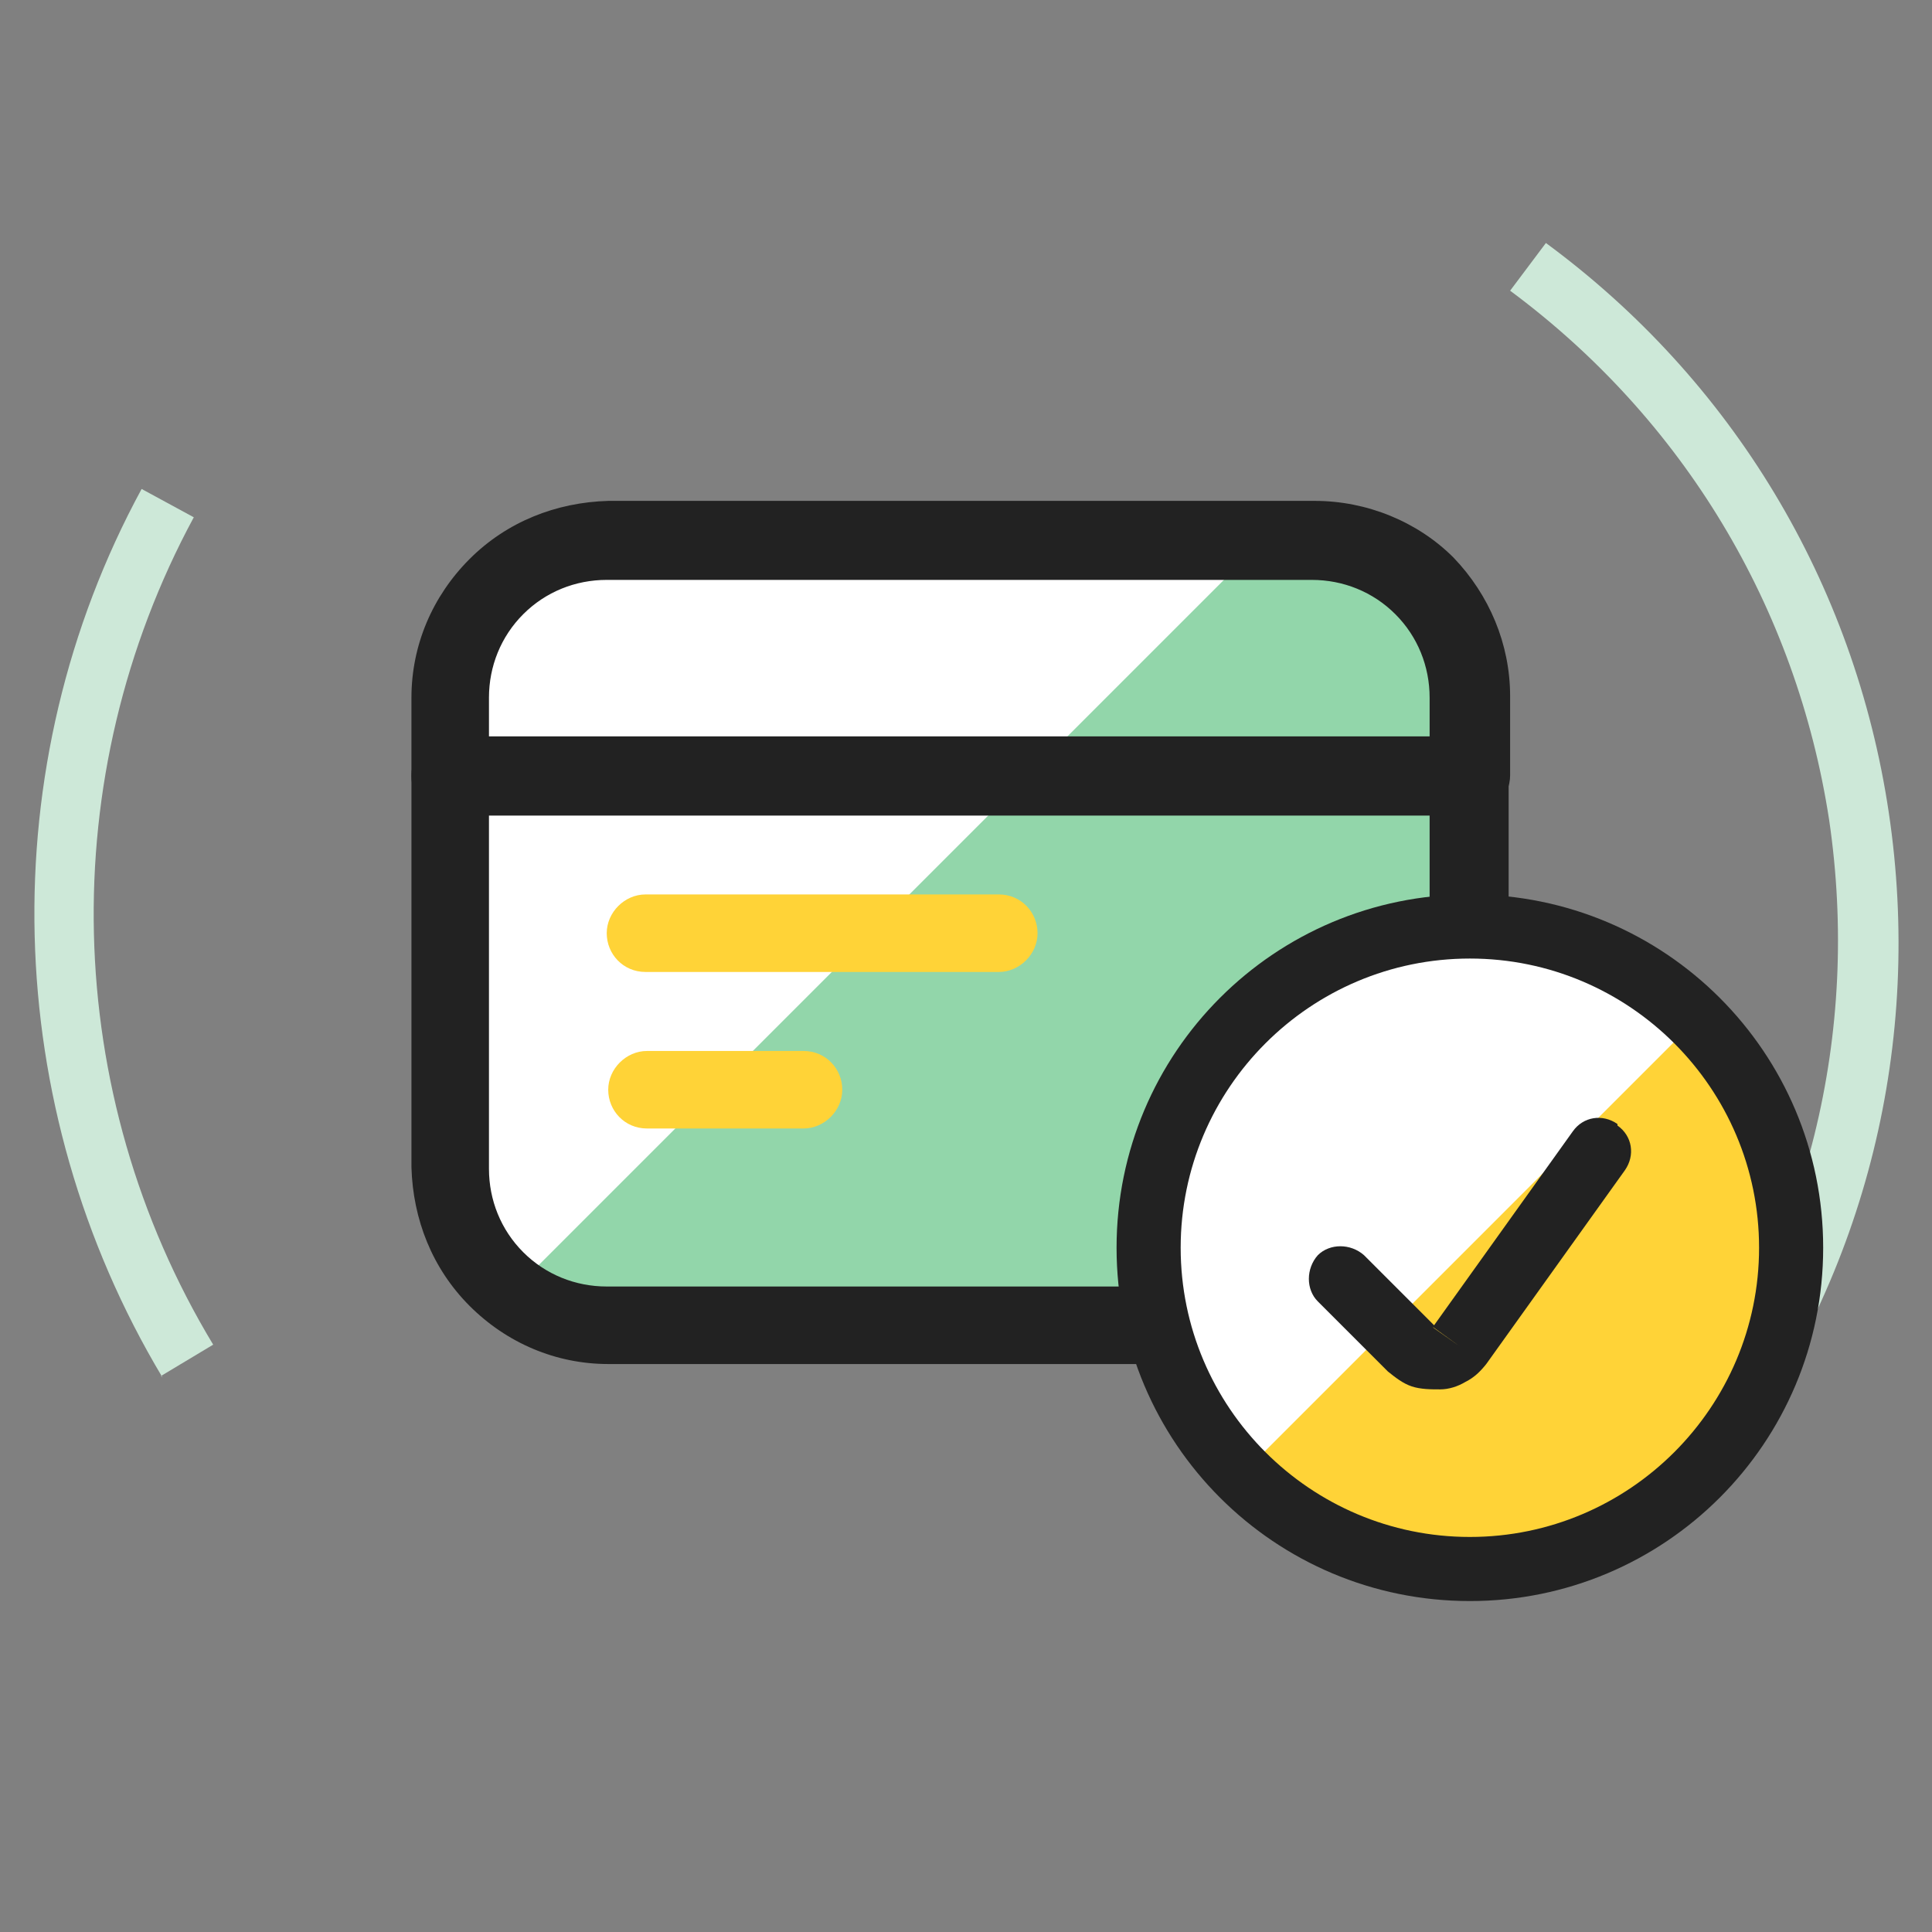
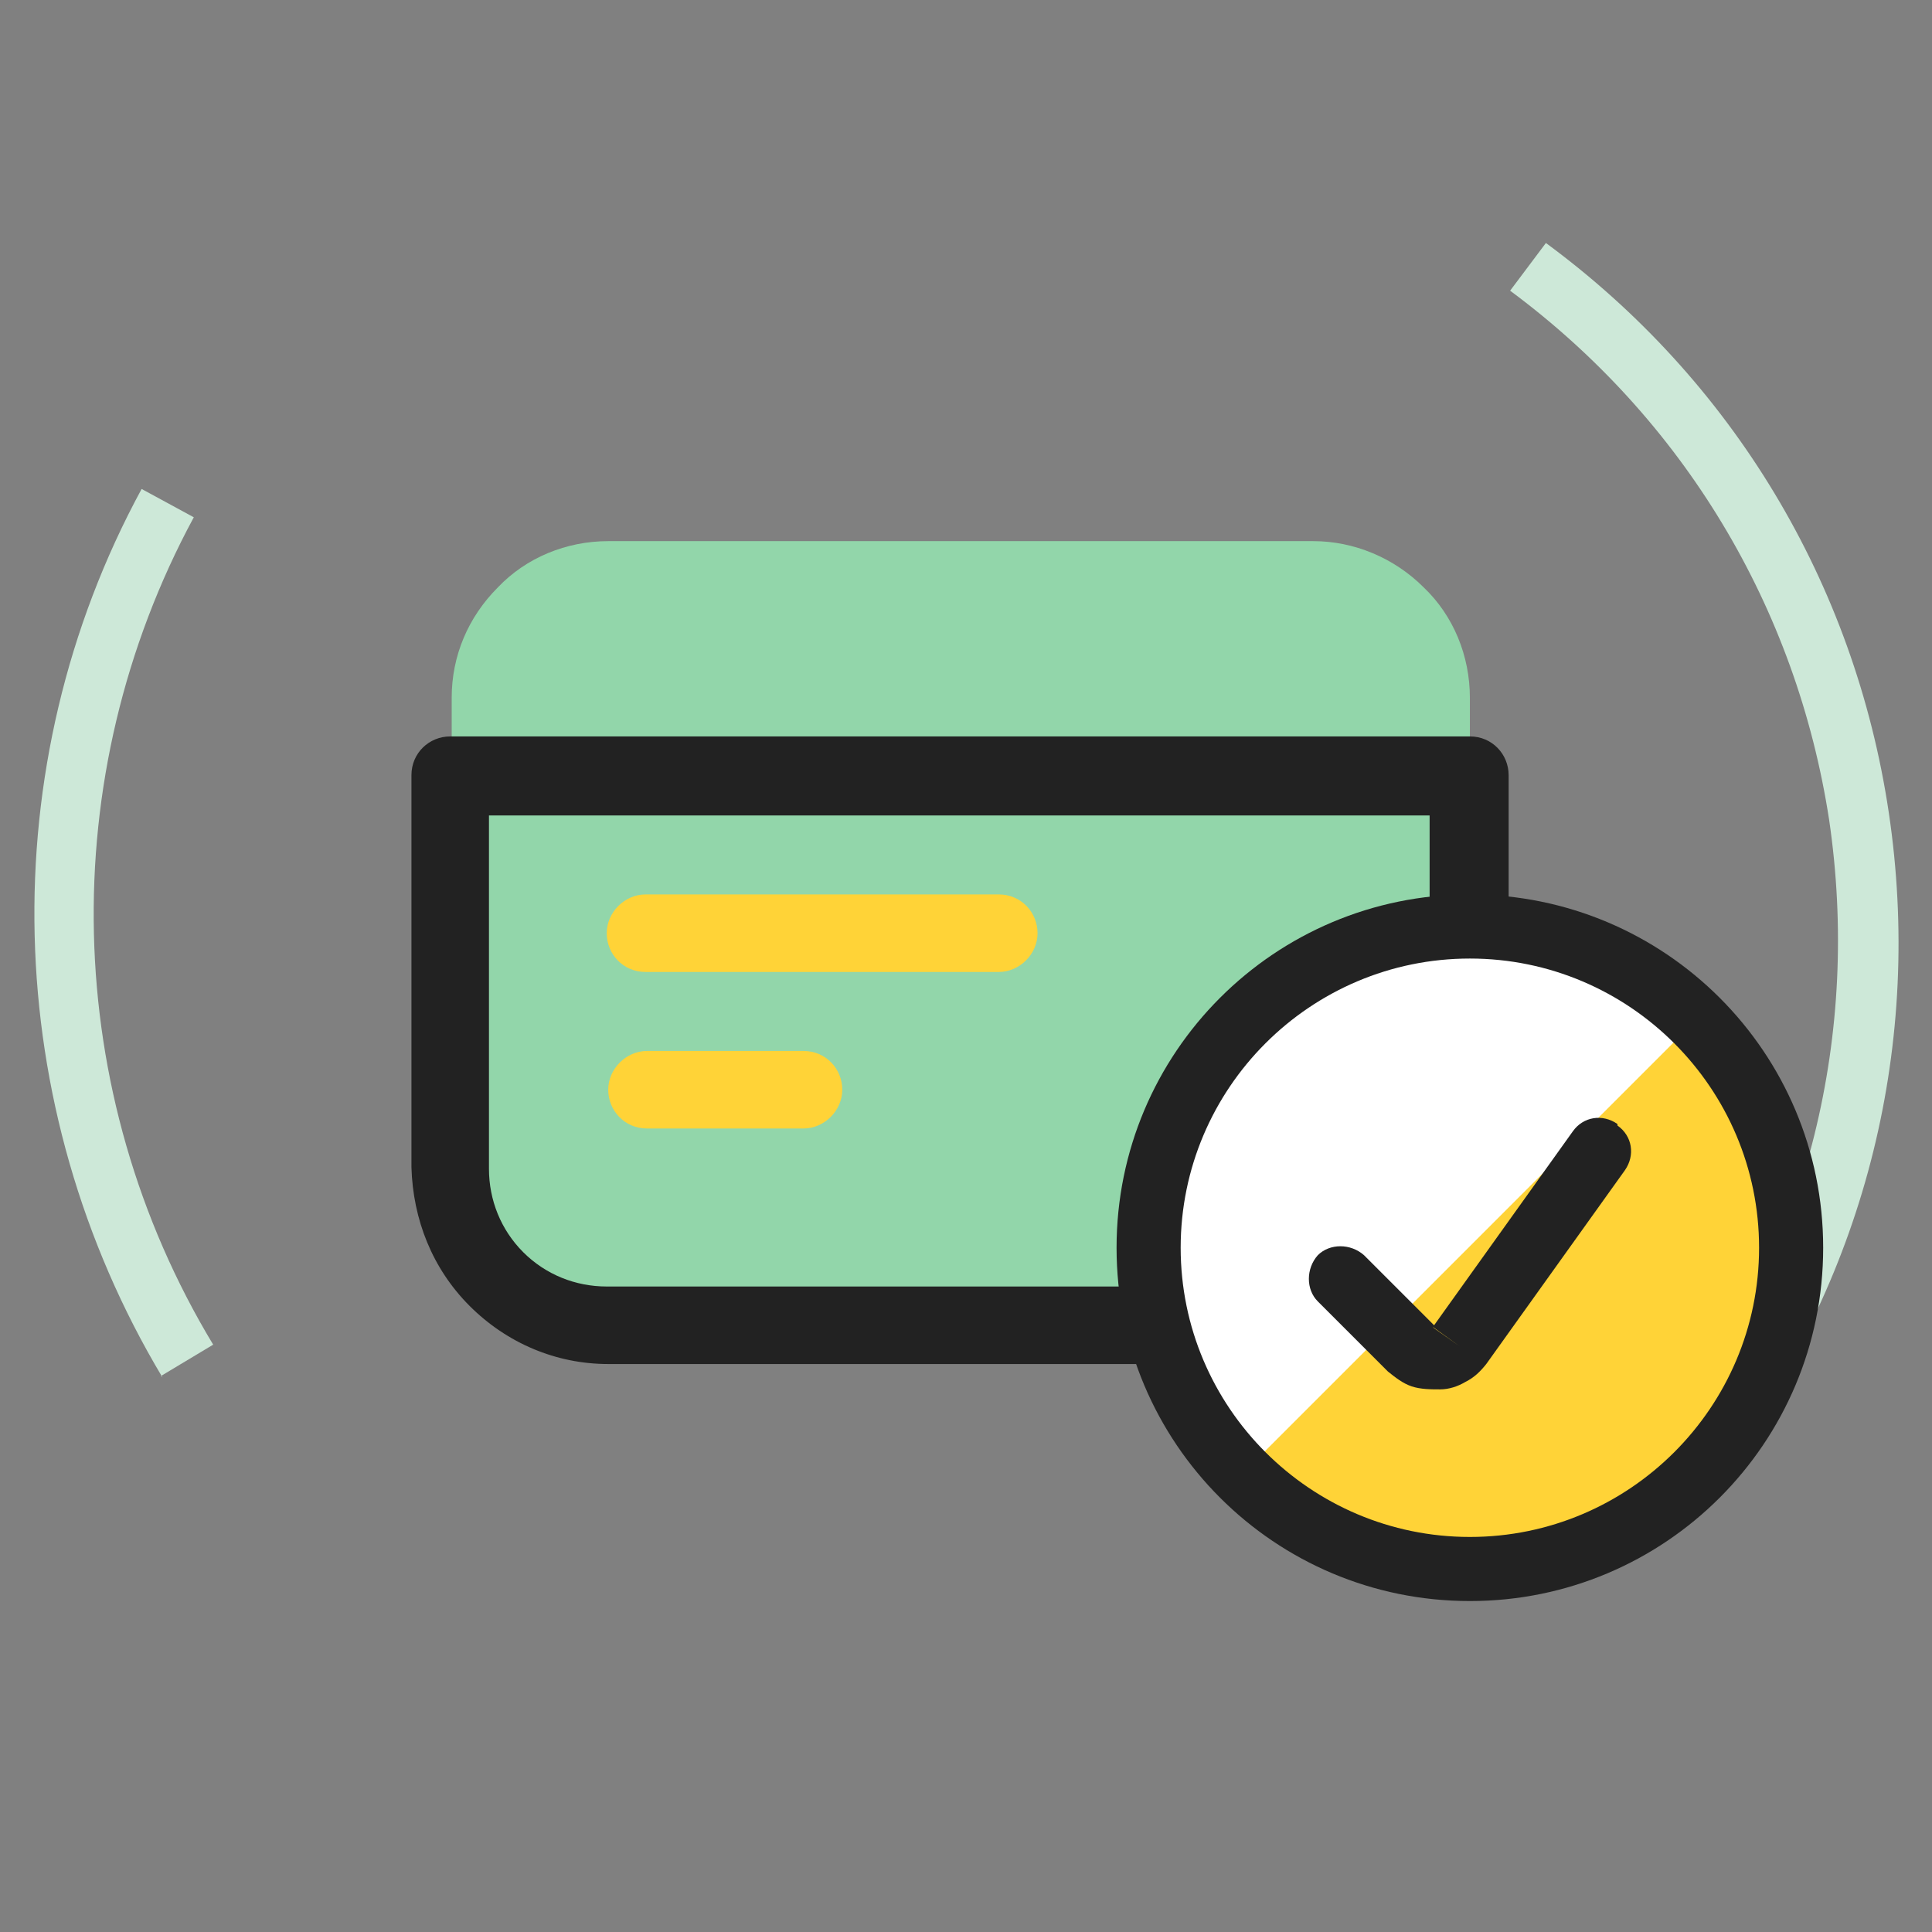
<svg xmlns="http://www.w3.org/2000/svg" id="Layer_1" data-name="Layer 1" width="1.8in" height="1.8in" version="1.1" viewBox="0 0 129.6 129.6">
  <rect x="0" y="0" width="129.6" height="129.6" fill="#808080" stroke="none" />
  <defs>
    <style>
      .cls-1, .cls-2, .cls-3, .cls-4, .cls-5, .cls-6 {
        stroke-width: 0px;
      }

      .cls-1, .cls-5 {
        fill: #222;
      }

      .cls-2 {
        fill: #cde8d8;
      }

      .cls-3 {
        fill: #ffd337;
      }

      .cls-4 {
        fill: #92d6aa;
      }

      .cls-5 {
        fill-rule: evenodd;
      }

      .cls-6 {
        fill: #fff;
      }
    </style>
  </defs>
  <g>
    <path class="cls-4" d="M88.1,36.3h-47.3c-2.8,0-5.5,1.1-7.4,3.1-2,2-3.1,4.6-3.1,7.4v31.6c0,2.8,1.1,5.5,3.1,7.4,2,2,4.6,3.1,7.4,3.1h47.3c2.8,0,5.5-1.1,7.4-3.1,2-2,3.1-4.7,3.1-7.4v-31.6c0-2.8-1.1-5.5-3.1-7.4-2-2-4.7-3.1-7.4-3.1Z" />
-     <path class="cls-6" d="M40.7,36.3c-2.8,0-5.5,1.1-7.4,3.1-2,2-3.1,4.6-3.1,7.4v31.6c0,1.6.4,3.2,1.1,4.6.7,1.4,1.7,2.7,3,3.7l50.4-50.4h-44Z" />
-     <path class="cls-1" d="M98.6,54.7H30.2c-1.5,0-2.6-1.2-2.6-2.6v-5.3c0-3.5,1.4-6.8,3.9-9.3,2.5-2.5,5.8-3.8,9.3-3.9h47.4c3.5,0,6.9,1.4,9.3,3.8,2.4,2.5,3.8,5.8,3.8,9.3v5.3c0,1.5-1.2,2.6-2.6,2.6ZM32.8,49.4h63.1v-2.6c0-2.1-.8-4.1-2.3-5.6-1.5-1.5-3.5-2.3-5.6-2.3h-47.3c-2.1,0-4.1.8-5.6,2.3-1.5,1.5-2.3,3.5-2.3,5.6v2.6Z" />
    <path class="cls-1" d="M88.1,91.5h-47.3c-3.5,0-6.8-1.4-9.3-3.9-2.5-2.5-3.8-5.8-3.9-9.3v-26.3c0-1.5,1.2-2.6,2.6-2.6h68.4c1.5,0,2.6,1.2,2.6,2.6v26.3c0,3.5-1.4,6.8-3.8,9.3-2.4,2.4-5.8,3.8-9.3,3.8ZM32.8,54.7v23.7c0,2.1.8,4.1,2.3,5.6,1.5,1.5,3.5,2.3,5.6,2.3h47.3c2.1,0,4.1-.8,5.6-2.3,1.5-1.5,2.3-3.5,2.3-5.6v-23.7h-63.1Z" />
    <path class="cls-3" d="M67,65.2h-23.7c-1.5,0-2.6-1.2-2.6-2.6s1.2-2.6,2.6-2.6h23.7c1.5,0,2.6,1.2,2.6,2.6s-1.2,2.6-2.6,2.6Z" />
    <path class="cls-3" d="M53.9,75.7h-10.5c-1.5,0-2.6-1.2-2.6-2.6s1.2-2.6,2.6-2.6h10.5c1.5,0,2.6,1.2,2.6,2.6s-1.2,2.6-2.6,2.6Z" />
  </g>
  <path class="cls-2" d="M10.9,92.4C0,74.2-.6,51.4,9.5,32.8l3.5,1.9c-9.4,17.4-8.9,38.6,1.3,55.5l-3.5,2.1Z" />
  <path class="cls-2" d="M115.9,97.7l-3.2-2.4c8.6-11.7,12.1-26,10-40.3-2.2-14.3-9.8-26.9-21.4-35.5l2.4-3.2c12.5,9.2,20.7,22.8,23,38.2,2.3,15.4-1.5,30.8-10.7,43.3Z" />
  <g>
    <path class="cls-3" d="M98.6,105.3c11.9,0,21.6-9.7,21.6-21.6s-9.7-21.6-21.6-21.6-21.6,9.7-21.6,21.6,9.7,21.6,21.6,21.6Z" />
    <path class="cls-6" d="M83.3,98.9c-4-4-6.3-9.5-6.3-15.3s2.3-11.2,6.3-15.3c4-4,9.5-6.3,15.3-6.3s11.2,2.3,15.3,6.3l-30.5,30.5Z" />
    <path class="cls-5" d="M74.9,83.7c0-13.1,10.6-23.7,23.7-23.7s23.7,10.6,23.7,23.7-10.6,23.7-23.7,23.7-23.7-10.6-23.7-23.7ZM98.6,64.3c-10.7,0-19.4,8.7-19.4,19.4s8.7,19.4,19.4,19.4,19.4-8.7,19.4-19.4-8.7-19.4-19.4-19.4Z" />
    <path class="cls-5" d="M108.5,75.5c1,.7,1.2,2,.5,3l-9.3,13c-.4.5-.8.9-1.4,1.2-.5.3-1.1.5-1.7.5-.6,0-1.3,0-1.9-.2-.6-.2-1.1-.6-1.6-1l-4.7-4.7c-.8-.8-.8-2.2,0-3.1.8-.8,2.2-.8,3.1,0l4.7,4.7s0,0,0,0l9.3-13c.7-1,2-1.2,3-.5ZM96.2,89s0,0,0,0h0ZM96.2,89s0,0,0,0h0ZM96.1,89s0,0,0,0c0,0,0,0,0,0,0,0,0,0,0,0,0,0,0,0,0,0l1.8,1.3-1.7-1.2M96.1,89s0,0,0,0c0,0,0,0,0,0" />
  </g>
</svg>